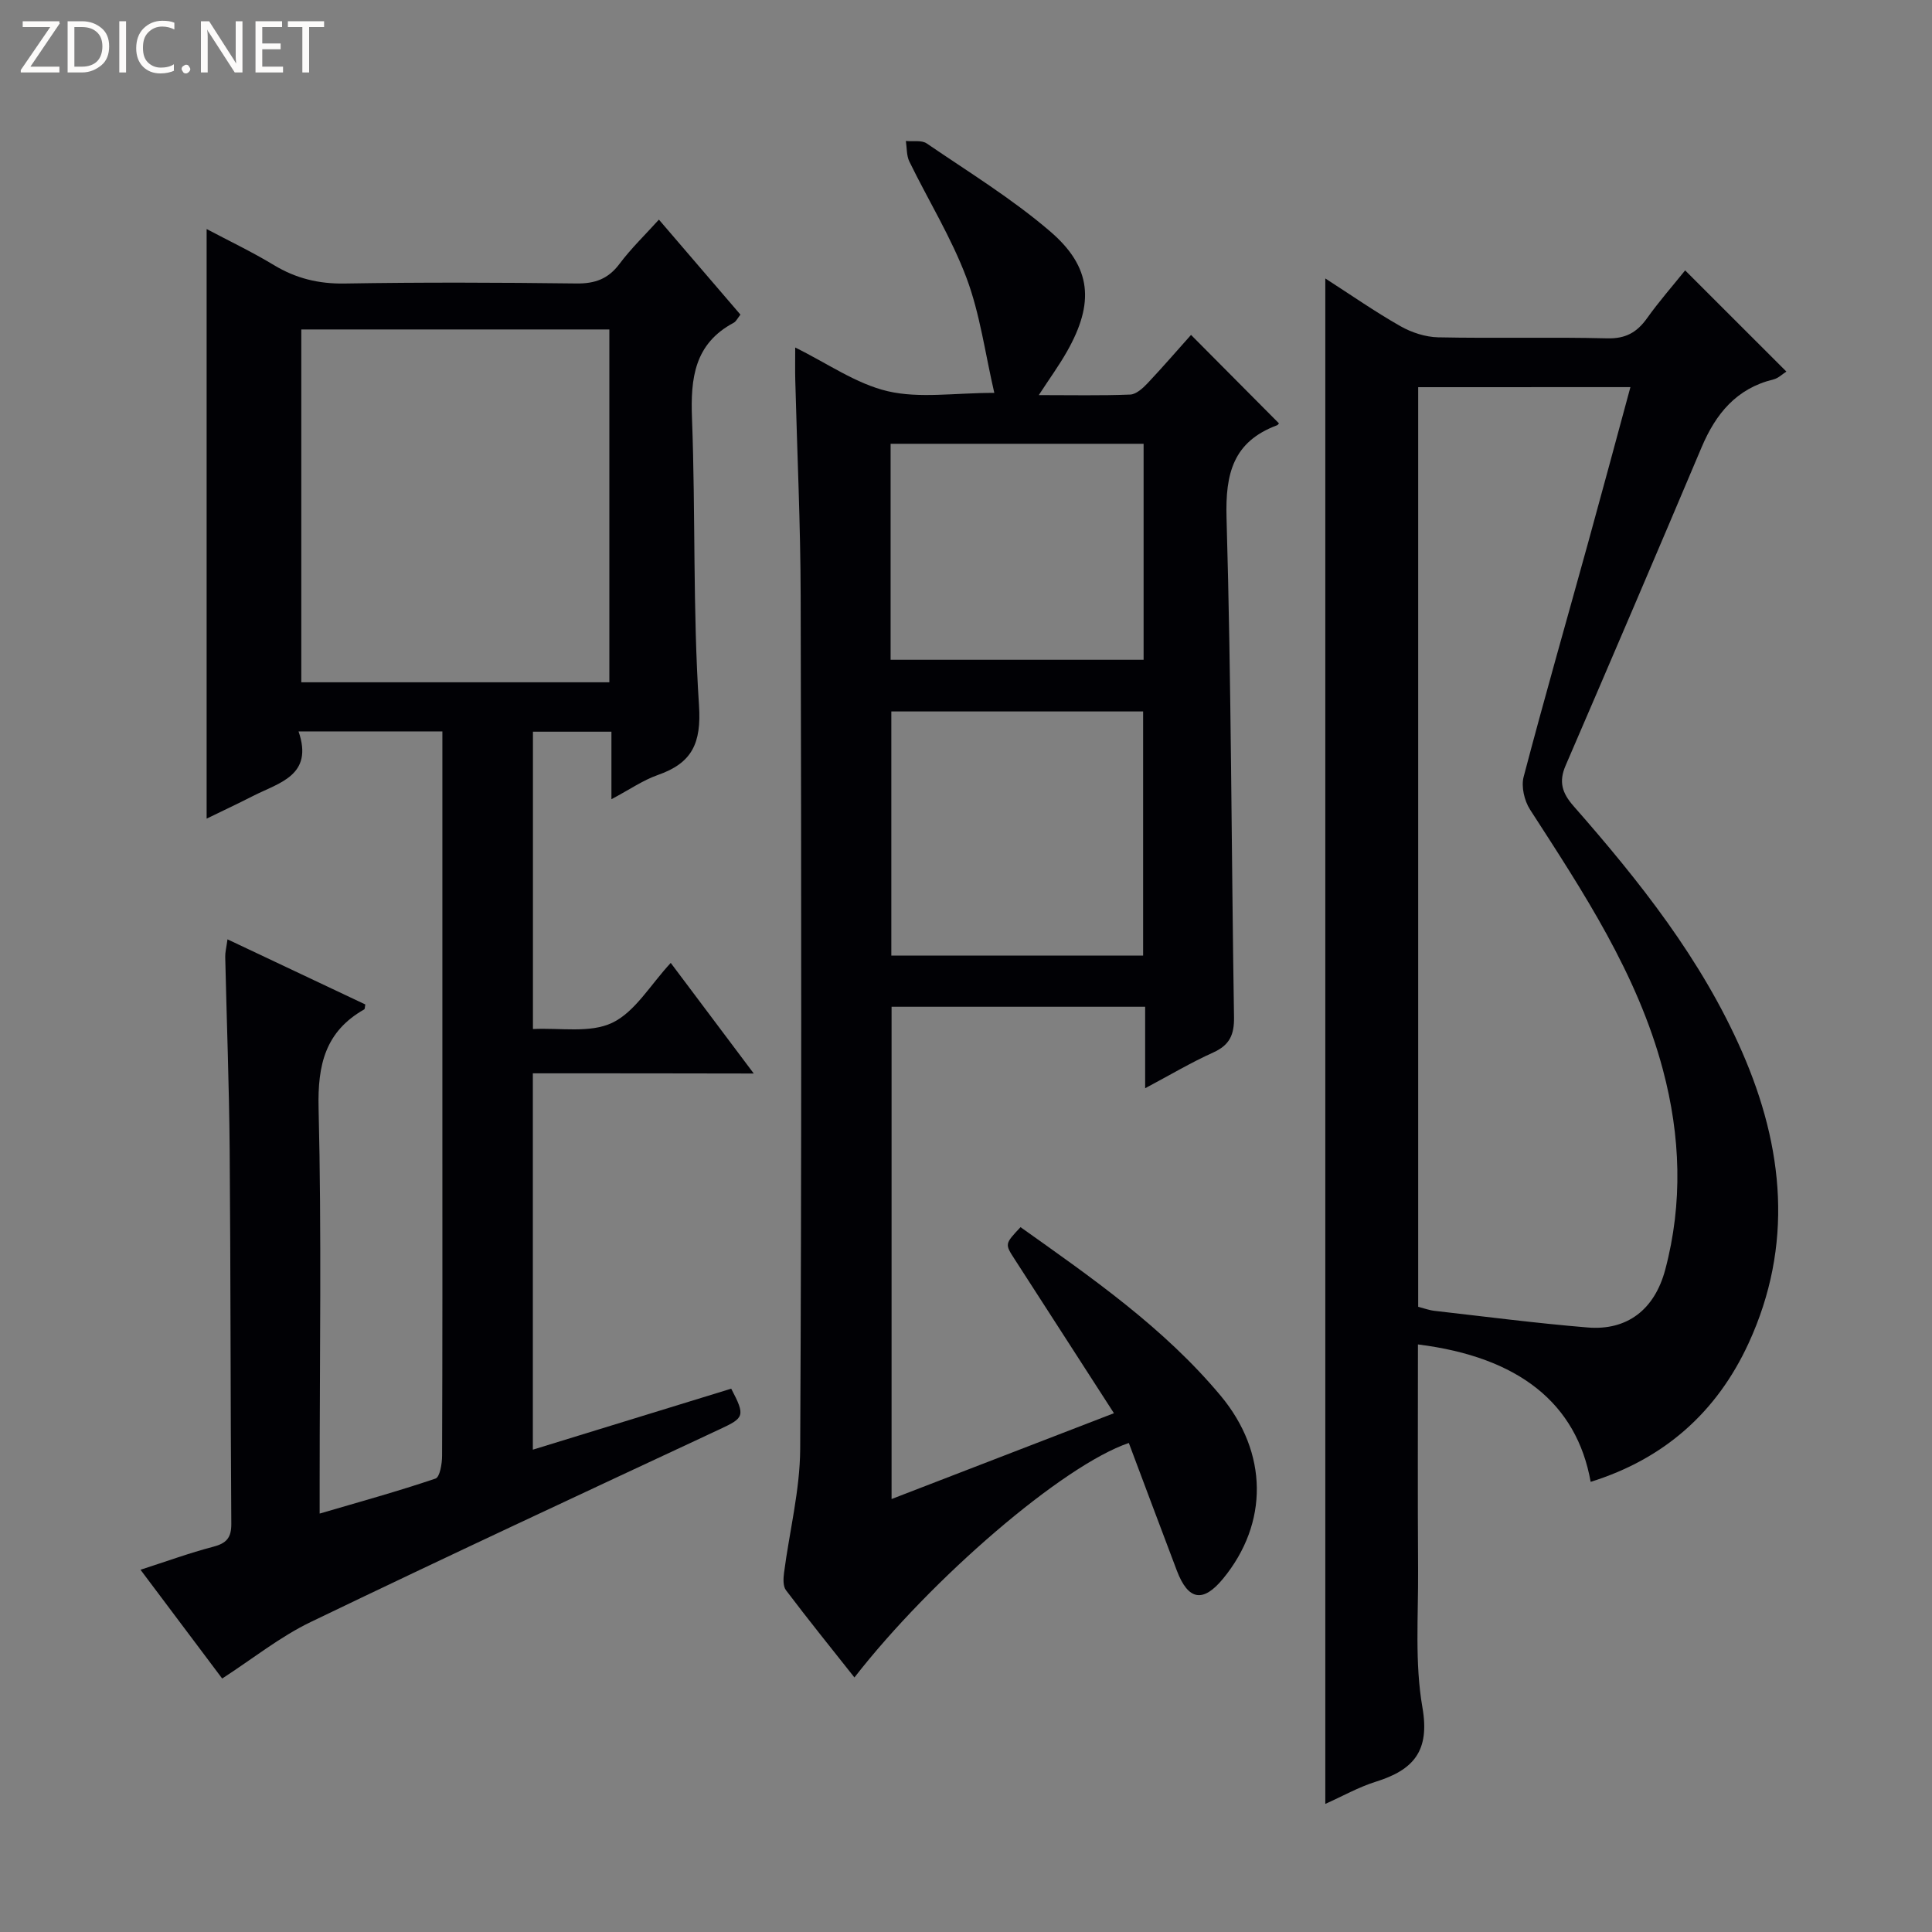
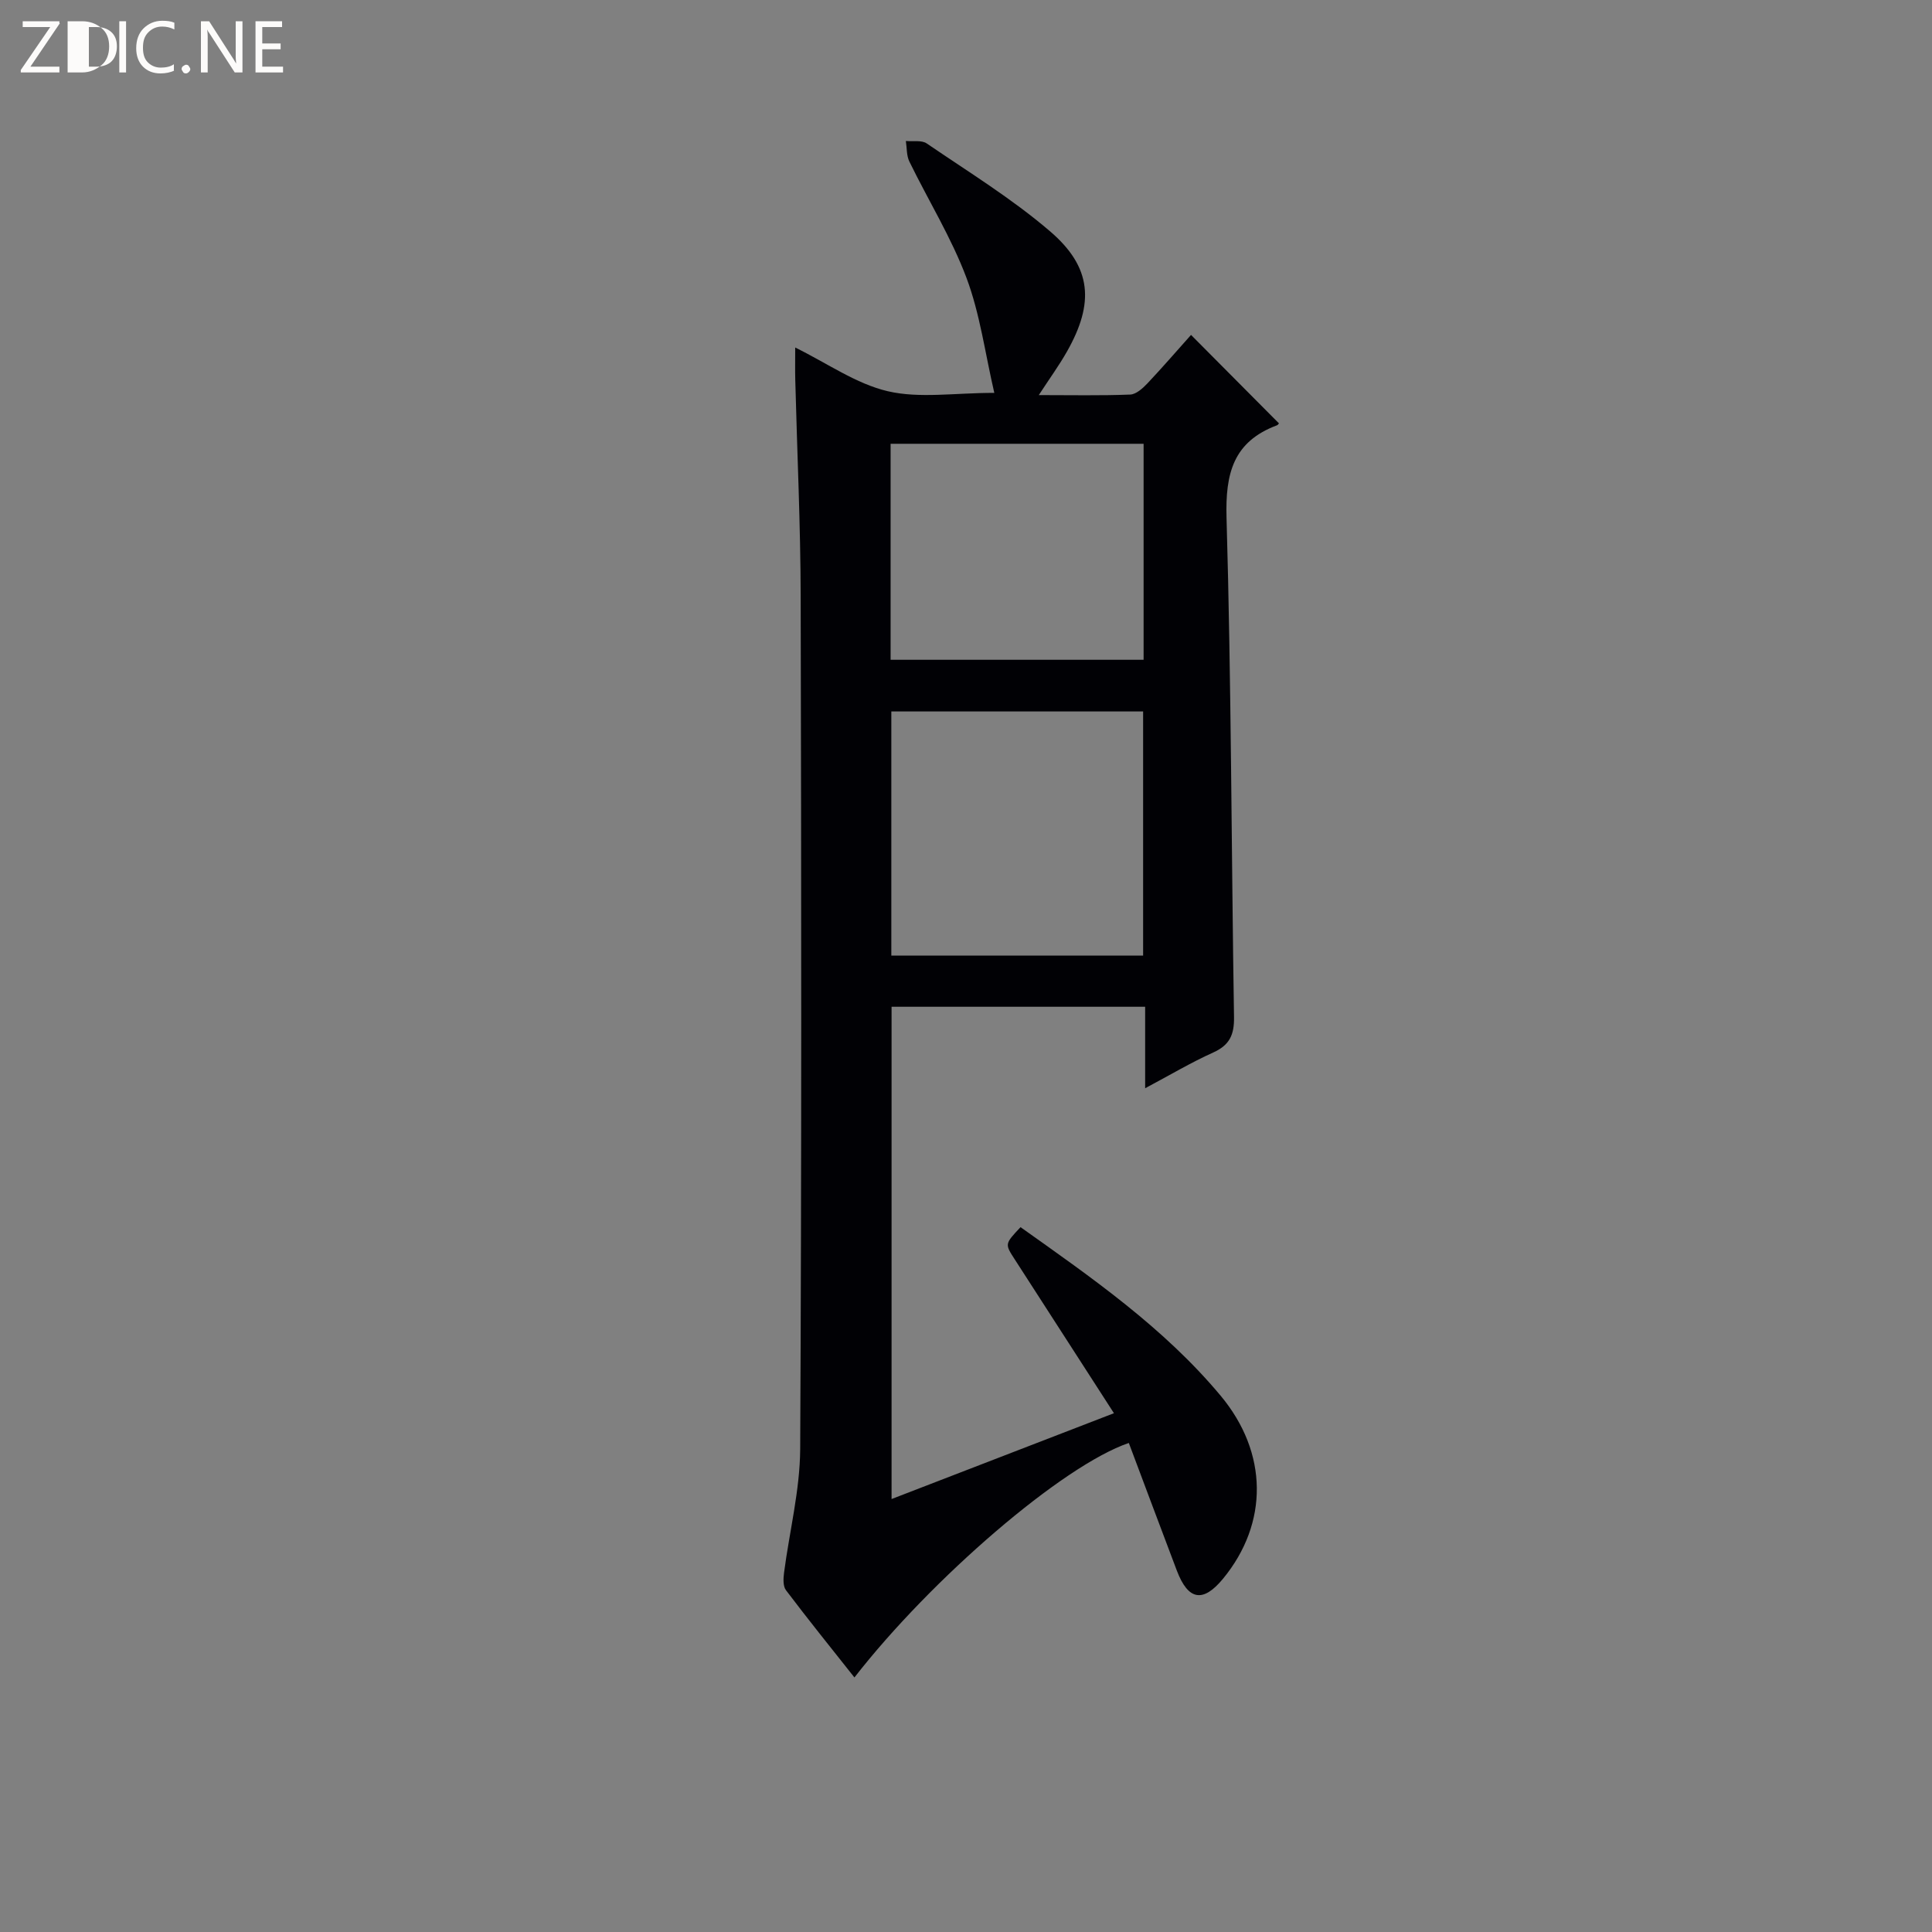
<svg xmlns="http://www.w3.org/2000/svg" enable-background="new 0 0 400 400" viewBox="0 0 400 400">
  <rect x="0" y="0" width="400" height="400" fill="#808080" stroke="none" />
  <g fill="#fcfbfa">
    <path d="m12.4 4.8-6.1 9h6v1.2h-8v-.5l6.1-8.9h-5.7v-1.2h7.6v.4z" />
-     <path d="m14 15v-10.6h3c1.6 0 2.9.5 4 1.4s1.6 2.2 1.6 3.8-.5 3-1.6 3.9-2.4 1.5-4 1.5zm1.4-9.4v8.2h1.6c1.3 0 2.4-.4 3.1-1.1s1.1-1.8 1.1-3.1-.4-2.3-1.2-3-1.8-1-3.1-1z" />
+     <path d="m14 15v-10.6h3c1.6 0 2.9.5 4 1.4s1.6 2.2 1.6 3.8-.5 3-1.6 3.9-2.4 1.5-4 1.5m1.4-9.4v8.2h1.6c1.3 0 2.4-.4 3.1-1.1s1.1-1.8 1.1-3.1-.4-2.3-1.2-3-1.8-1-3.1-1z" />
    <path d="m26.1 4.4v10.6h-1.4v-10.6z" />
    <path d="m36.1 14.6c-.8.4-1.8.6-2.9.6-1.5 0-2.7-.5-3.6-1.4s-1.4-2.2-1.4-3.8c0-1.7.5-3.1 1.5-4.1s2.3-1.6 3.9-1.6c1 0 1.8.1 2.5.4v1.4c-.8-.4-1.6-.6-2.5-.6-1.2 0-2.1.4-2.9 1.2s-1.1 1.8-1.1 3.2c0 1.3.3 2.3 1 3s1.6 1.1 2.7 1.1c1 0 2-.2 2.7-.7v1.3z" />
    <path d="m37.6 14.3c0-.2.1-.5.3-.6s.4-.3.6-.3c.3 0 .5.1.6.3s.3.4.3.6-.1.4-.3.6-.4.3-.6.3c-.3 0-.5-.1-.6-.3s-.3-.4-.3-.6z" />
    <path d="m50.2 15h-1.6l-5.3-8.2c-.2-.2-.3-.5-.4-.7 0 .2.1.7.1 1.5v7.4h-1.4v-10.6h1.7l5.2 8.1c.2.4.4.6.4.7 0-.3-.1-.8-.1-1.5v-7.3h1.4z" />
    <path d="m58.6 15h-5.7v-10.6h5.5v1.2h-4.1v3.4h3.8v1.2h-3.8v3.6h4.3z" />
-     <path d="m67.1 5.6h-3.1v9.4h-1.4v-9.4h-3v-1.2h7.5z" />
  </g>
-   <path d="m110.32 222.22v77.92c13.96-4.29 27.55-8.47 41.07-12.63 2.97 5.65 2.68 6.04-2.29 8.36-28.31 13.22-56.63 26.39-84.77 39.95-6.36 3.06-12.01 7.61-18.33 11.7-5.53-7.36-11-14.64-16.91-22.52 5.37-1.73 10.15-3.48 15.05-4.76 2.72-.71 3.77-1.84 3.75-4.74-.18-25.83-.13-51.66-.34-77.48-.11-13.31-.62-26.62-.92-39.93-.02-.95.24-1.91.47-3.61 9.78 4.62 19.16 9.06 28.53 13.48-.1.51-.07.94-.23 1.03-8.05 4.57-9.66 11.47-9.44 20.43.63 25.82.22 51.66.22 77.49v6.46c8.39-2.46 16.27-4.63 23.99-7.25.9-.31 1.36-3.09 1.36-4.73.09-22 .06-43.99.06-65.99 0-26 0-51.99 0-77.99 0-1.94 0-3.88 0-5.98-10.18 0-19.61 0-29.78 0 3.16 9.14-4.03 10.61-9.47 13.39-3.23 1.65-6.52 3.18-9.56 4.67 0-40.66 0-81.02 0-122.07 4.52 2.4 9.36 4.7 13.92 7.46 4.57 2.76 9.27 3.91 14.65 3.82 15.99-.27 32-.21 47.99-.01 3.85.05 6.59-.94 8.93-4.07 2.37-3.17 5.26-5.95 8.15-9.15 5.77 6.73 11.28 13.14 16.88 19.67-.58.72-.88 1.4-1.39 1.68-8.14 4.34-8.96 11.47-8.64 19.8.75 19.79.15 39.66 1.45 59.41.51 7.87-1.43 11.94-8.51 14.42-3.06 1.07-5.82 3-9.62 5.02 0-5.13 0-9.49 0-13.98-5.81 0-10.89 0-16.25 0v61.56c5.56-.29 11.8.91 16.41-1.29 4.74-2.26 7.89-7.85 12.12-12.4 5.96 7.94 11.2 14.92 17.19 22.9-15.83-.04-30.64-.04-45.74-.04zm-47.94-154.01v73.05h63.78c0-24.53 0-48.72 0-73.05-21.4 0-42.37 0-63.78 0z" fill="#010105" />
  <path d="m237.09 225.31c0-5.99 0-11.25 0-16.87-17.59 0-34.84 0-52.5 0v101.92c15.07-5.82 29.98-11.57 46.04-17.77-7.08-10.99-13.79-21.41-20.52-31.82-2.08-3.22-2.12-3.19 1.18-6.7 14.74 10.47 29.65 20.8 41.4 34.86 9.91 11.85 9.97 26.44.53 37.92-4.14 5.03-7.22 4.51-9.57-1.68-3.34-8.81-6.64-17.64-9.94-26.42-13.69 4.66-40.86 28.05-56.81 48.55-4.8-6.06-9.58-11.99-14.17-18.06-.64-.84-.56-2.44-.4-3.63 1.11-8.54 3.29-17.06 3.34-25.6.3-58.82.24-117.65.1-176.48-.03-14.98-.74-29.95-1.12-44.93-.05-1.98-.01-3.97-.01-6.65 6.68 3.28 12.61 7.52 19.17 9.05 6.57 1.53 13.76.34 22.05.34-1.91-8.23-2.96-16.35-5.76-23.81-3.13-8.33-7.91-16.05-11.83-24.09-.6-1.24-.5-2.82-.72-4.25 1.46.14 3.26-.22 4.32.51 8.63 5.89 17.62 11.41 25.52 18.18 8.7 7.45 9.21 14.88 3.5 24.93-1.61 2.84-3.54 5.49-5.82 8.99 6.78 0 12.86.13 18.93-.11 1.22-.05 2.59-1.29 3.55-2.3 3.19-3.38 6.22-6.9 9.04-10.05 6.12 6.15 12.04 12.1 18.15 18.26.17-.24-.01.33-.37.46-9.02 3.38-10.69 9.93-10.43 19.11.99 34.45 1 68.94 1.55 103.41.06 3.64-.9 5.79-4.29 7.32-4.64 2.09-9.03 4.71-14.11 7.41zm-.42-27.46c0-17.13 0-33.84 0-50.55-17.56 0-34.79 0-52.13 0v50.55zm-52.28-61.25h52.38c0-15.1 0-29.86 0-44.72-17.6 0-34.96 0-52.38 0z" fill="#010105" />
-   <path d="m293.57 278.35c0 15.83-.07 31.31.03 46.78.06 9.48-.71 19.15.9 28.39 1.58 9.08-1.9 12.93-9.64 15.36-3.58 1.12-6.91 3.01-10.47 4.6 0-105.34 0-210.19 0-315.83 5.3 3.41 10.29 6.89 15.55 9.88 2.32 1.32 5.19 2.25 7.83 2.31 11.66.24 23.33-.08 34.98.21 3.83.1 6.17-1.24 8.27-4.19 2.49-3.49 5.33-6.72 7.87-9.88 7.16 7.15 13.98 13.97 20.96 20.95-.8.5-1.67 1.39-2.69 1.63-7.64 1.86-11.92 7.1-14.85 14.02-9.3 22-18.7 43.97-28.16 65.9-1.46 3.37-.75 5.69 1.64 8.41 13.65 15.55 26.52 31.75 34.88 50.87 8.67 19.82 10.69 40.09 1.35 60.36-6.6 14.32-17.51 23.95-32.69 28.68-2.9-16.24-14.85-25.84-35.76-28.45zm.05-198.19v190.4c1.22.31 2.3.72 3.42.84 10.55 1.2 21.09 2.57 31.67 3.44 8.12.67 13.84-3.64 16.06-11.97 3.67-13.8 3.17-27.67-.48-41.38-5.3-19.92-16.52-36.85-27.52-53.89-1.17-1.82-1.85-4.73-1.32-6.75 4.26-16.2 8.88-32.3 13.34-48.45 2.94-10.64 5.8-21.3 8.77-32.25-14.89.01-29.18.01-43.94.01z" fill="#010105" />
</svg>